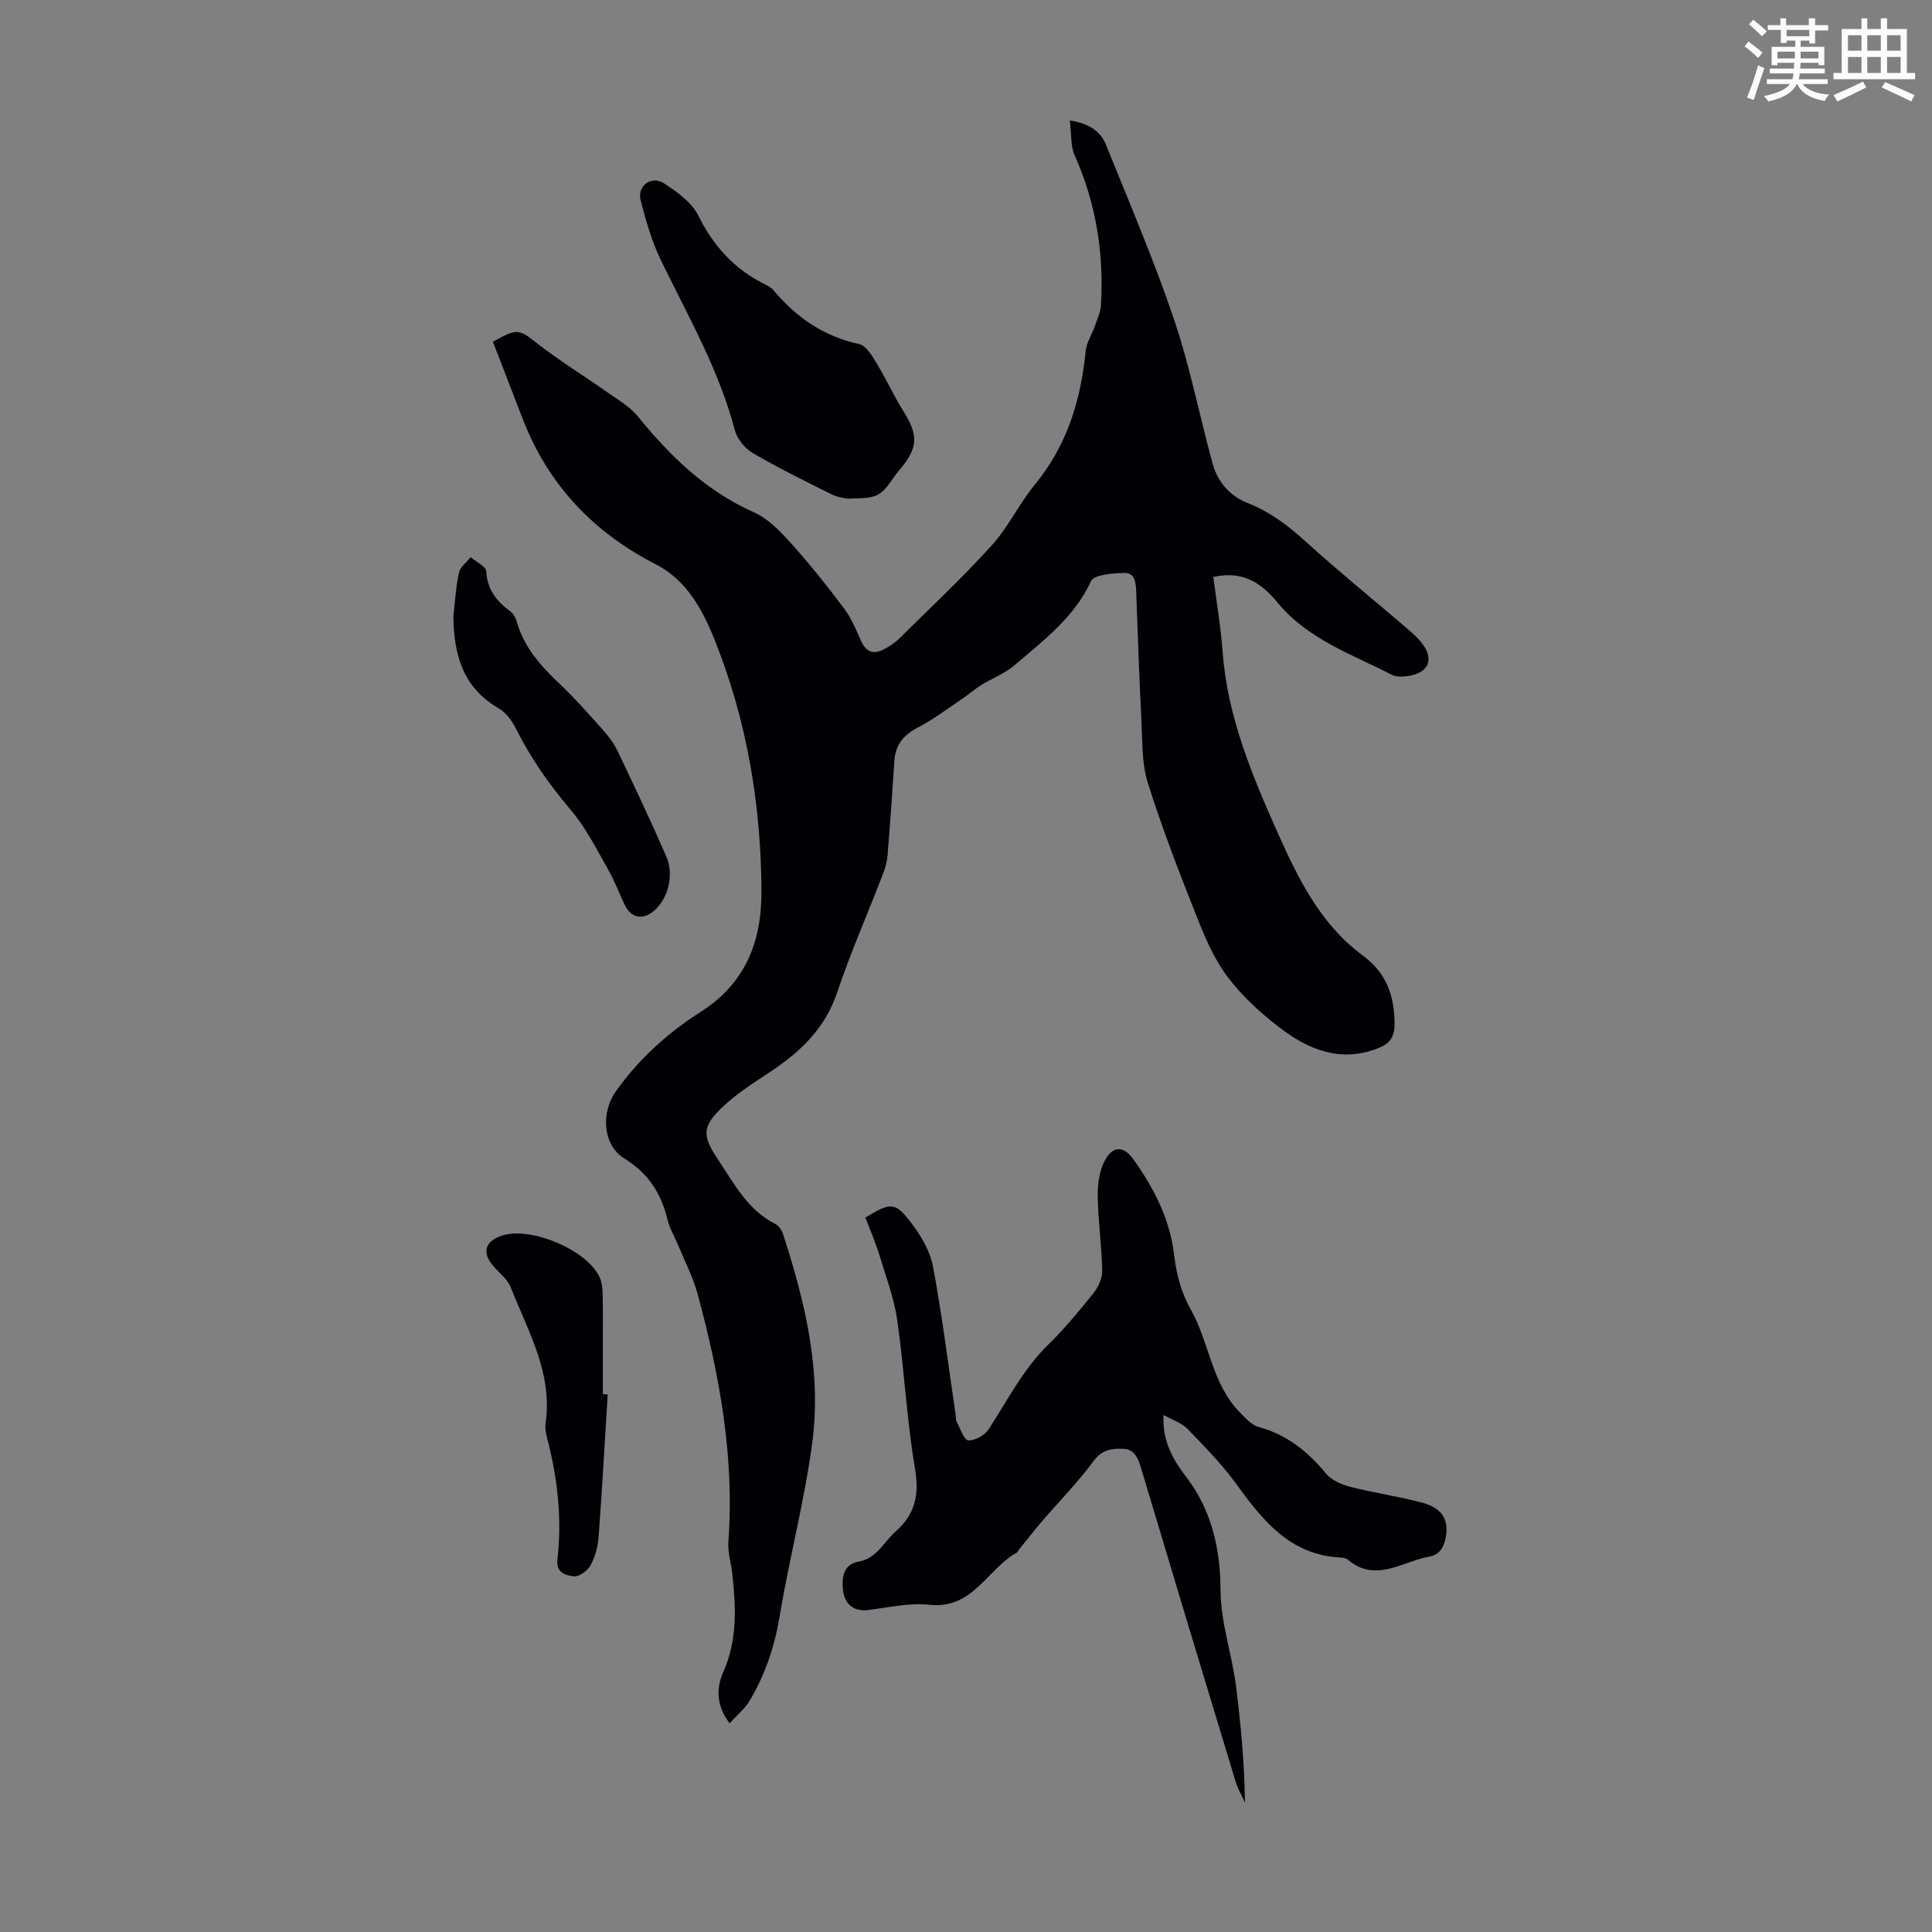
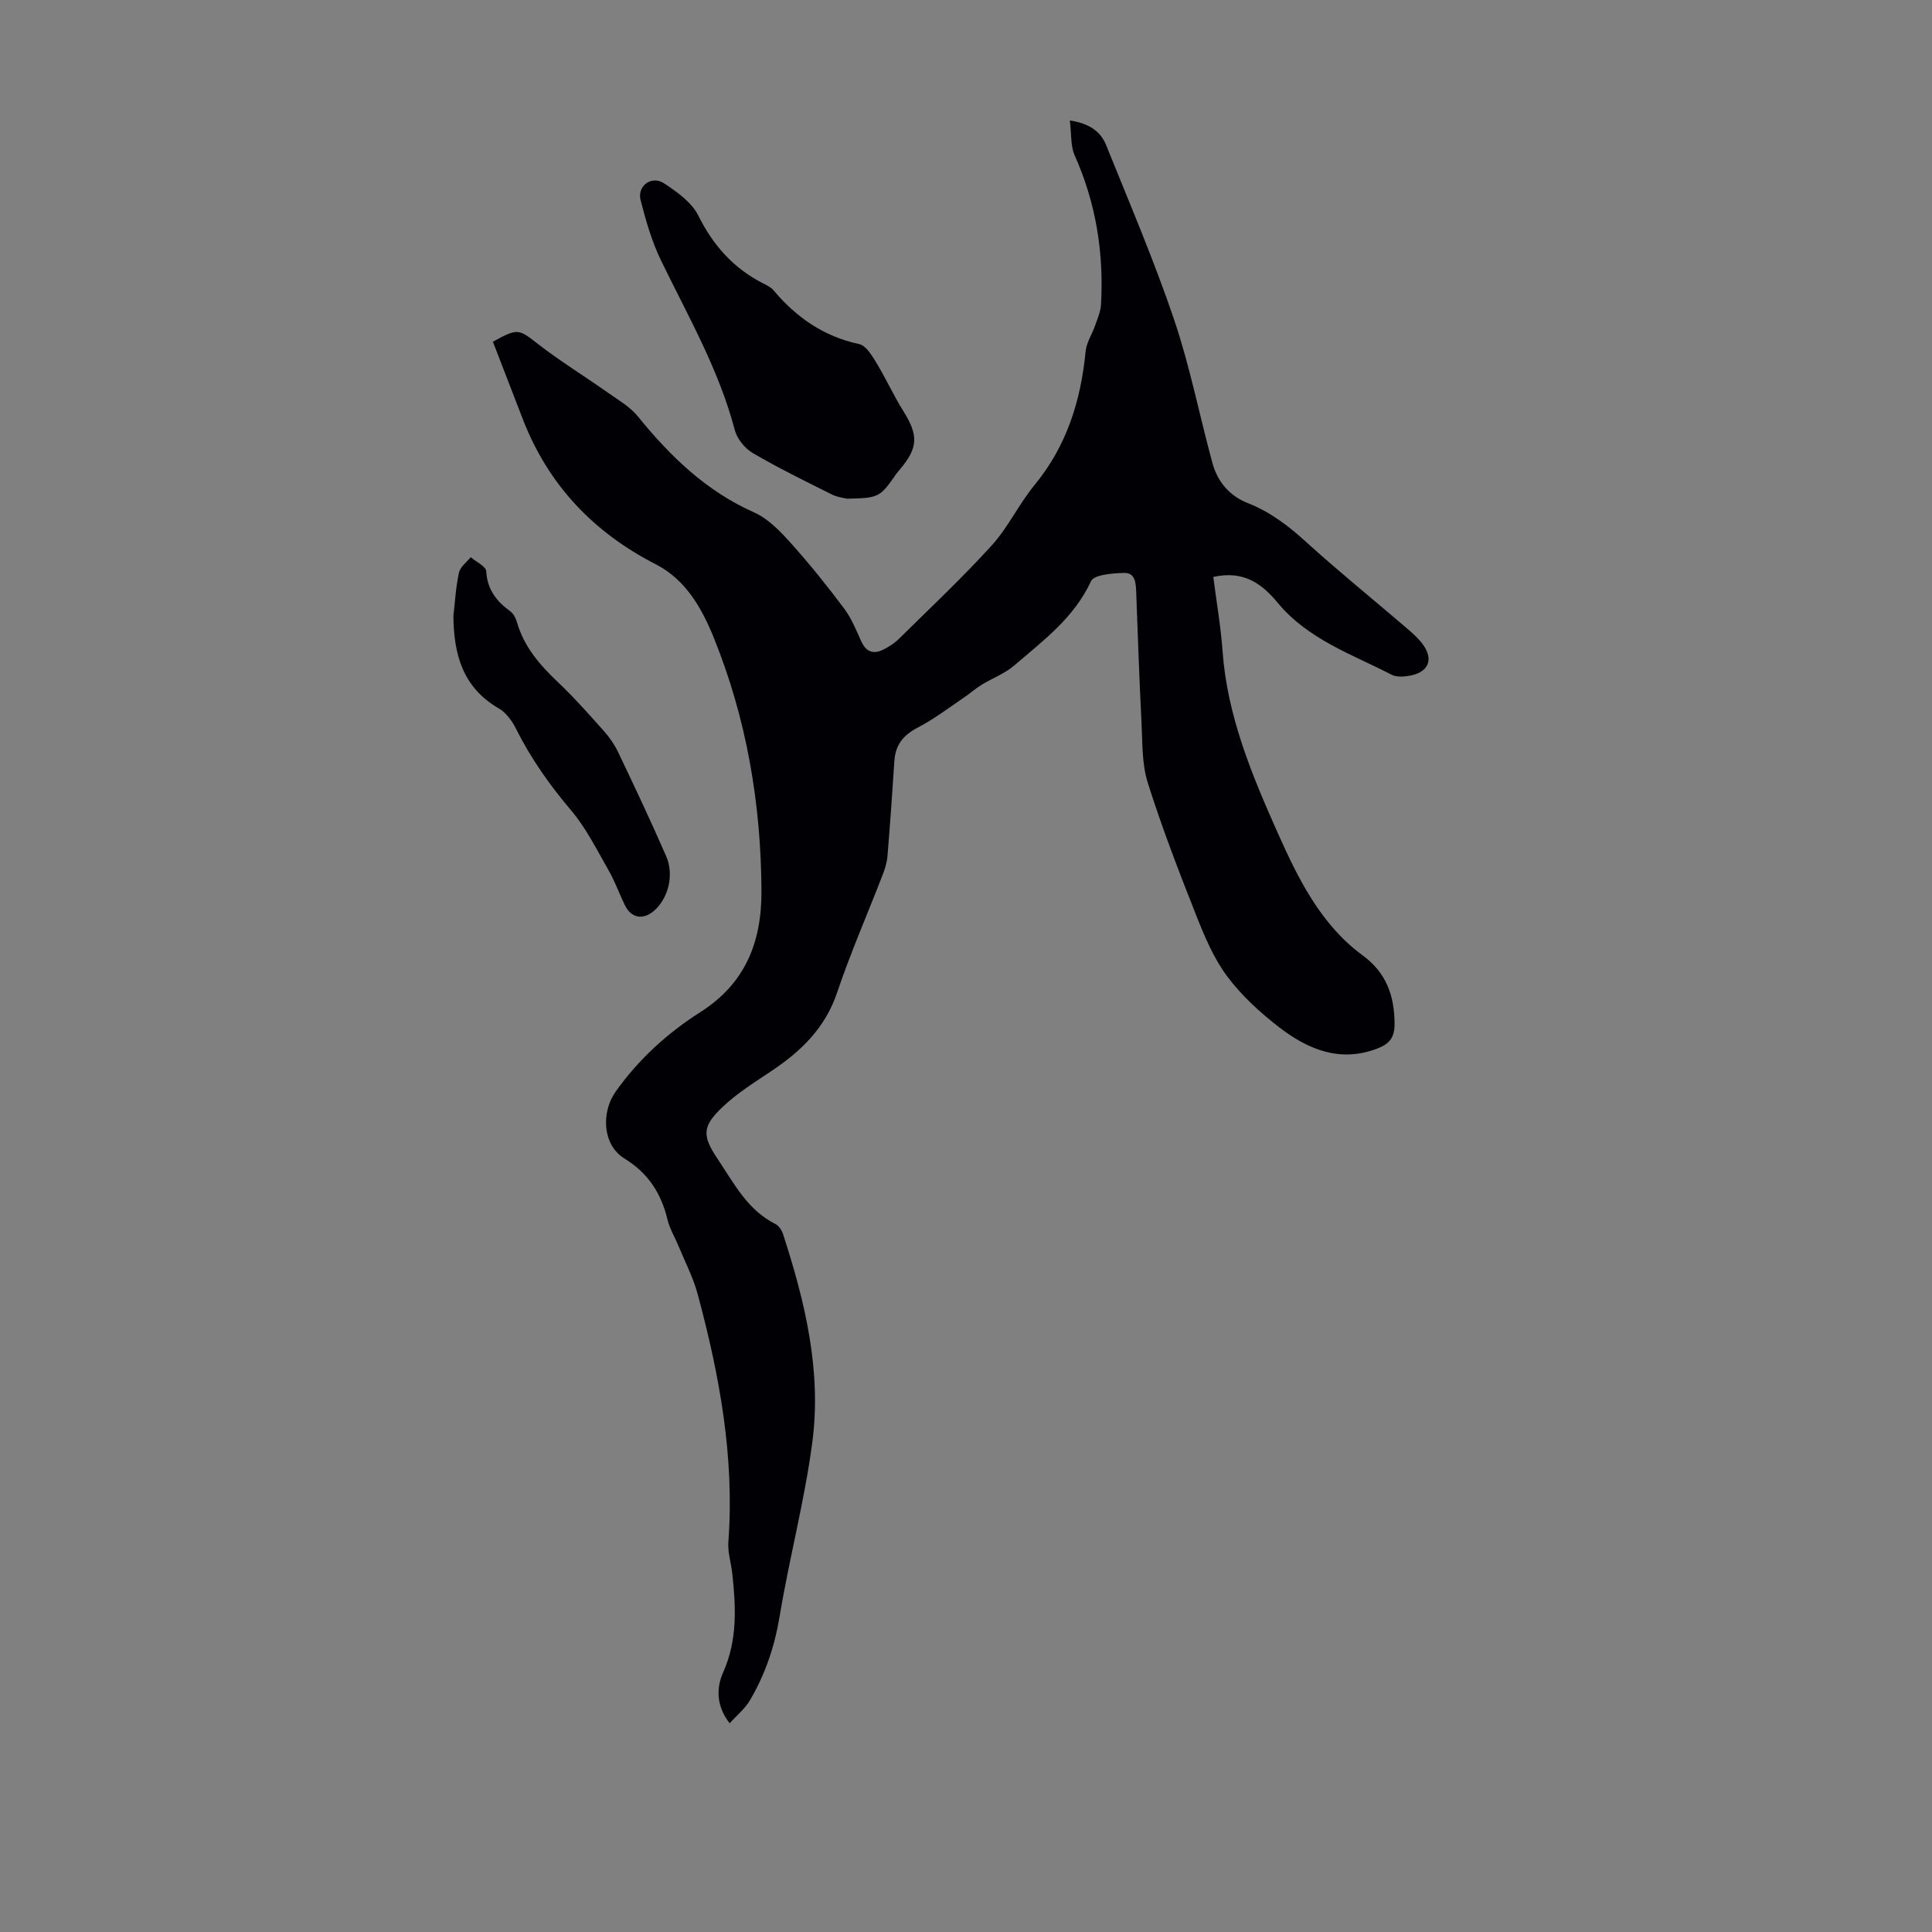
<svg xmlns="http://www.w3.org/2000/svg" enable-background="new 0 0 400 400" viewBox="0 0 400 400">
  <rect x="0" y="0" width="400" height="400" fill="#808080" stroke="none" />
-   <path d="m361.2 9.6.8-1c.9.7 1.9 1.4 2.9 2.3l-.9 1.1c-1-1-2-1.8-2.8-2.4zm.5 10.6c.9-2.1 1.6-4.3 2.3-6.7.4.2.8.4 1.3.6-.7 2.1-1.5 4.3-2.2 6.6zm.4-15.2.9-.9c1 .8 2 1.6 2.8 2.4l-1 1c-.9-.9-1.8-1.7-2.7-2.5zm12.5-1.2h1.2v1.4h2.7v1.1h-2.7v2.7h-1.2v-.6h-1.8v1.3h4.9v3.8h-1.2v-.5h-3.7c0 .4-.1.9-.1 1.2h5.1v1h-5.2c0 .5-.1.9-.2 1.2h6v1h-5.2c1.1 1.3 2.9 2 5.5 2.2-.4.4-.7.8-.9 1.3-2.9-.5-4.8-1.6-5.7-3.5h-.1c-.8 1.7-2.7 2.9-5.9 3.6-.2-.4-.6-.8-.9-1.1 2.8-.6 4.6-1.4 5.4-2.5h-4.8v-1h5.3c.1-.3.2-.7.2-1.2h-4.9v-1h5c0-.4 0-.8.1-1.2h-3.5v.5h-1.2v-3.8h4.9v-1.3h-1.8v.5h-1.2v-2.7h-2.7v-1h2.6v-1.4h1.2v1.4h4.7v-1.4zm-6.6 8.3h3.6c0-.4 0-.9 0-1.4h-3.6zm1.9-4.6h4.7v-1.3h-4.7zm6.6 3.2h-3.7v1.4h3.7z" fill="#fbfcfa" />
-   <path d="m385.3 3.8h1.3v2.2h2.8v-2.2h1.3v2.2h4.1v9.1h1.7v1.3h-16.9v-1.3h1.7v-9.1h4.1v-2.2zm.4 13.1.7 1.2c-1.8.9-3.8 1.9-6 2.9-.2-.4-.5-.8-.8-1.3 2.3-1 4.3-1.9 6.1-2.8zm-3.1-6.4h2.8v-3.2h-2.8zm0 4.6h2.8v-3.3h-2.8zm4-4.6h2.8v-3.2h-2.8zm0 4.6h2.8v-3.3h-2.8zm3.7 1.9c2.1.9 4.1 1.8 6.1 2.7l-.7 1.3c-2.2-1.1-4.2-2-6.1-2.9zm3.2-9.7h-2.8v3.2h2.8zm-2.8 7.8h2.8v-3.3h-2.8z" fill="#fbfcfa" />
  <g fill="#010105">
    <path d="m221.5 24.94c4.26.65 6.44 2.44 7.52 5.12 4.83 11.98 9.92 23.88 14.06 36.09 3.28 9.7 5.25 19.84 7.95 29.75 1.05 3.85 3.56 6.79 7.29 8.25 4.68 1.83 8.47 4.75 12.15 8.1 6.53 5.93 13.4 11.49 20.1 17.23 1.27 1.09 2.58 2.17 3.64 3.45 2.86 3.46 1.68 6.42-2.77 7.04-1.07.15-2.37.2-3.28-.26-8.3-4.27-17.33-7.33-23.61-14.89-3.13-3.77-6.88-6.82-13.35-5.37.65 5.11 1.55 10.23 1.92 15.38.97 13.42 6.09 25.67 11.43 37.63 4.18 9.36 8.86 18.94 17.57 25.34 4.9 3.6 6.59 8.32 6.61 14.21.01 2.96-1.22 4.19-3.63 5.1-7.74 2.94-14.35.13-20.28-4.44-3.96-3.05-7.79-6.56-10.76-10.55-2.79-3.75-4.69-8.28-6.43-12.69-3.58-9.04-7.08-18.12-10-27.38-1.24-3.95-1.08-8.37-1.3-12.59-.46-8.94-.75-17.89-1.09-26.83-.07-1.85-.16-4.07-2.49-4.01-2.38.06-6.24.34-6.87 1.71-3.51 7.59-9.91 12.31-15.89 17.45-1.96 1.69-4.54 2.63-6.78 4.01-1.3.8-2.45 1.84-3.72 2.69-3.1 2.09-6.1 4.4-9.4 6.11-2.99 1.55-4.7 3.56-4.92 6.94-.42 6.59-.89 13.17-1.43 19.75-.11 1.3-.52 2.62-1 3.85-3.14 8.13-6.65 16.13-9.43 24.38-2.44 7.26-7.37 12.05-13.44 16.13-3.51 2.37-7.19 4.62-10.23 7.51-4.35 4.12-4.28 6-.98 10.92 3.34 4.99 6.12 10.46 11.87 13.34.7.35 1.32 1.27 1.58 2.06 4.56 14.02 8.02 28.35 6.07 43.14-1.59 12.09-4.76 23.96-6.76 36-1.04 6.28-3 12.09-6.2 17.49-1 1.69-2.63 3-4.16 4.68-2.94-3.78-2.66-7.57-1.34-10.53 2.99-6.71 2.64-13.49 1.9-20.4-.24-2.22-.98-4.45-.82-6.62 1.3-17.54-1.83-34.52-6.36-51.31-.94-3.48-2.65-6.74-4.03-10.1-.72-1.75-1.75-3.43-2.19-5.24-1.31-5.46-3.95-9.66-8.94-12.72-4.55-2.79-4.87-9.56-1.79-13.89 4.75-6.68 10.69-12.08 17.51-16.42 9.28-5.91 12.7-14.45 12.65-25.05-.08-18.1-3.08-35.69-9.85-52.42-2.41-5.95-5.72-12.02-12.01-15.24-12.92-6.61-22.27-16.44-27.54-30.04-2.08-5.38-4.16-10.76-6.2-16.05 5.19-2.88 5.36-2.61 9.29.44 4.67 3.62 9.72 6.72 14.55 10.13 2.16 1.52 4.57 2.91 6.19 4.91 6.7 8.27 14.13 15.45 24.07 19.87 2.91 1.3 5.4 3.91 7.6 6.36 3.89 4.32 7.53 8.88 11.02 13.53 1.51 2.01 2.49 4.45 3.54 6.78 1 2.22 2.54 2.75 4.59 1.71 1.17-.59 2.33-1.34 3.26-2.26 6.45-6.37 13.08-12.59 19.16-19.29 3.42-3.77 5.65-8.6 8.9-12.55 6.66-8.1 9.56-17.46 10.55-27.67.17-1.78 1.31-3.46 1.92-5.21.5-1.44 1.17-2.92 1.26-4.4.61-10.77-1.04-21.12-5.5-31.04-.82-1.96-.6-4.38-.95-7.12z" />
-     <path d="m240.91 292.96c-.34 5.29 1.96 9.29 4.61 12.73 5.37 6.97 7.14 15.09 7.17 23.31.03 7.12 2.43 13.59 3.26 20.41.95 7.84 1.71 15.71 1.8 23.79-.66-1.46-1.48-2.88-1.95-4.4-6.56-21.59-13.08-43.18-19.54-64.8-.62-2.08-1.32-3.95-3.75-4.04-2.31-.09-4.33.15-6.06 2.49-3.24 4.39-7.1 8.32-10.67 12.47-1.67 1.95-3.25 3.97-4.86 5.96-.14.17-.19.46-.36.55-6.17 3.35-9.1 11.83-18.16 10.82-4.13-.46-8.45.58-12.67 1.09-3.14.38-4.87-1.42-5.18-3.99-.29-2.41-.15-5.44 3.26-6.05 3.77-.67 5.14-4.04 7.6-6.2 4.06-3.57 4.96-7.6 4.03-13.05-1.72-10.13-2.21-20.45-3.66-30.63-.66-4.59-2.33-9.06-3.7-13.53-.81-2.66-1.93-5.22-2.9-7.8 5.32-3.24 6.17-3.32 9.66 1.34 1.95 2.6 3.76 5.72 4.34 8.84 1.89 10.19 3.18 20.49 4.69 30.75.07.44-.01.95.19 1.32.75 1.4 1.52 3.82 2.41 3.87 1.4.08 3.44-1.08 4.25-2.33 3.88-5.98 7.09-12.37 12.29-17.47 3.35-3.28 6.37-6.92 9.31-10.58 1.03-1.28 1.91-3.14 1.88-4.72-.1-5.13-.84-10.24-.93-15.37-.04-2.46.3-5.22 1.41-7.34 1.71-3.28 3.96-3.23 6.06-.26 4.23 5.99 7.52 12.31 8.37 19.85.43 3.78 1.52 7.76 3.38 11.04 3.93 6.93 4.36 15.5 10.25 21.43 1.14 1.14 2.36 2.58 3.8 2.97 5.89 1.58 10.24 5.1 14.04 9.7 1.13 1.36 3.18 2.24 4.98 2.7 4.97 1.27 10.09 1.98 15.04 3.33 4.06 1.11 5.43 3.62 4.7 7.26-.4 2.01-1.29 3.52-3.54 3.9-1.2.2-2.39.6-3.54 1-4.41 1.55-8.8 3.32-13.08-.36-.39-.33-1.04-.47-1.58-.49-10.42-.51-16.07-7.6-21.58-15.2-2.98-4.12-6.61-7.8-10.16-11.47-1.18-1.21-3.02-1.78-4.91-2.84z" />
    <path d="m175.4 103.25c-.47-.12-1.96-.27-3.2-.89-5.5-2.74-11.03-5.45-16.33-8.55-1.65-.96-3.26-2.95-3.74-4.77-3.3-12.58-9.76-23.72-15.35-35.28-1.87-3.87-3.07-8.13-4.15-12.32-.76-2.94 2.26-5.18 4.84-3.49 2.71 1.78 5.75 3.94 7.11 6.69 3.07 6.17 7.26 10.88 13.34 13.99.79.41 1.68.82 2.23 1.47 4.72 5.62 10.39 9.56 17.73 11.14 1.39.3 2.62 2.31 3.51 3.78 2.01 3.31 3.62 6.87 5.67 10.15 3.1 4.95 3.04 7.53-.73 12-.29.34-.58.68-.84 1.05-3.32 4.76-3.55 4.89-10.09 5.03z" />
    <path d="m93.87 127.5c.35-2.99.51-6.03 1.16-8.96.26-1.18 1.58-2.13 2.42-3.18 1.13.97 3.16 1.89 3.22 2.92.22 3.77 2.1 6.19 4.95 8.26.66.48 1.16 1.41 1.39 2.22 1.46 5.15 4.77 8.94 8.56 12.53 3.32 3.15 6.37 6.59 9.42 10.02 1.18 1.32 2.24 2.84 3 4.44 3.4 7.14 6.79 14.28 9.94 21.53 1.71 3.92.38 8.82-2.58 11.34-2.23 1.89-4.65 1.46-5.93-1.13-1.19-2.4-2.08-4.96-3.41-7.28-2.43-4.24-4.63-8.73-7.76-12.42-4.45-5.25-8.33-10.74-11.4-16.88-.81-1.62-2.06-3.37-3.58-4.24-7.5-4.34-9.33-11.22-9.4-19.17z" />
-     <path d="m125.82 288.7c-.62 9.89-1.16 19.79-1.9 29.68-.15 1.96-.74 4.03-1.68 5.74-.61 1.1-2.32 2.35-3.4 2.24-1.61-.18-3.76-.65-3.43-3.5.98-8.53.01-16.92-2.15-25.2-.25-.96-.44-2.02-.3-2.99 1.51-10.39-3.66-19.07-7.21-28.13-.65-1.67-2.33-2.94-3.57-4.37-2.41-2.76-1.86-5.06 1.54-6.28 5.97-2.16 18.07 2.94 20.5 8.73.45 1.09.54 2.38.56 3.58.07 3.46.03 6.93.03 10.4v10.06c.32.01.67.02 1.01.04z" />
  </g>
</svg>